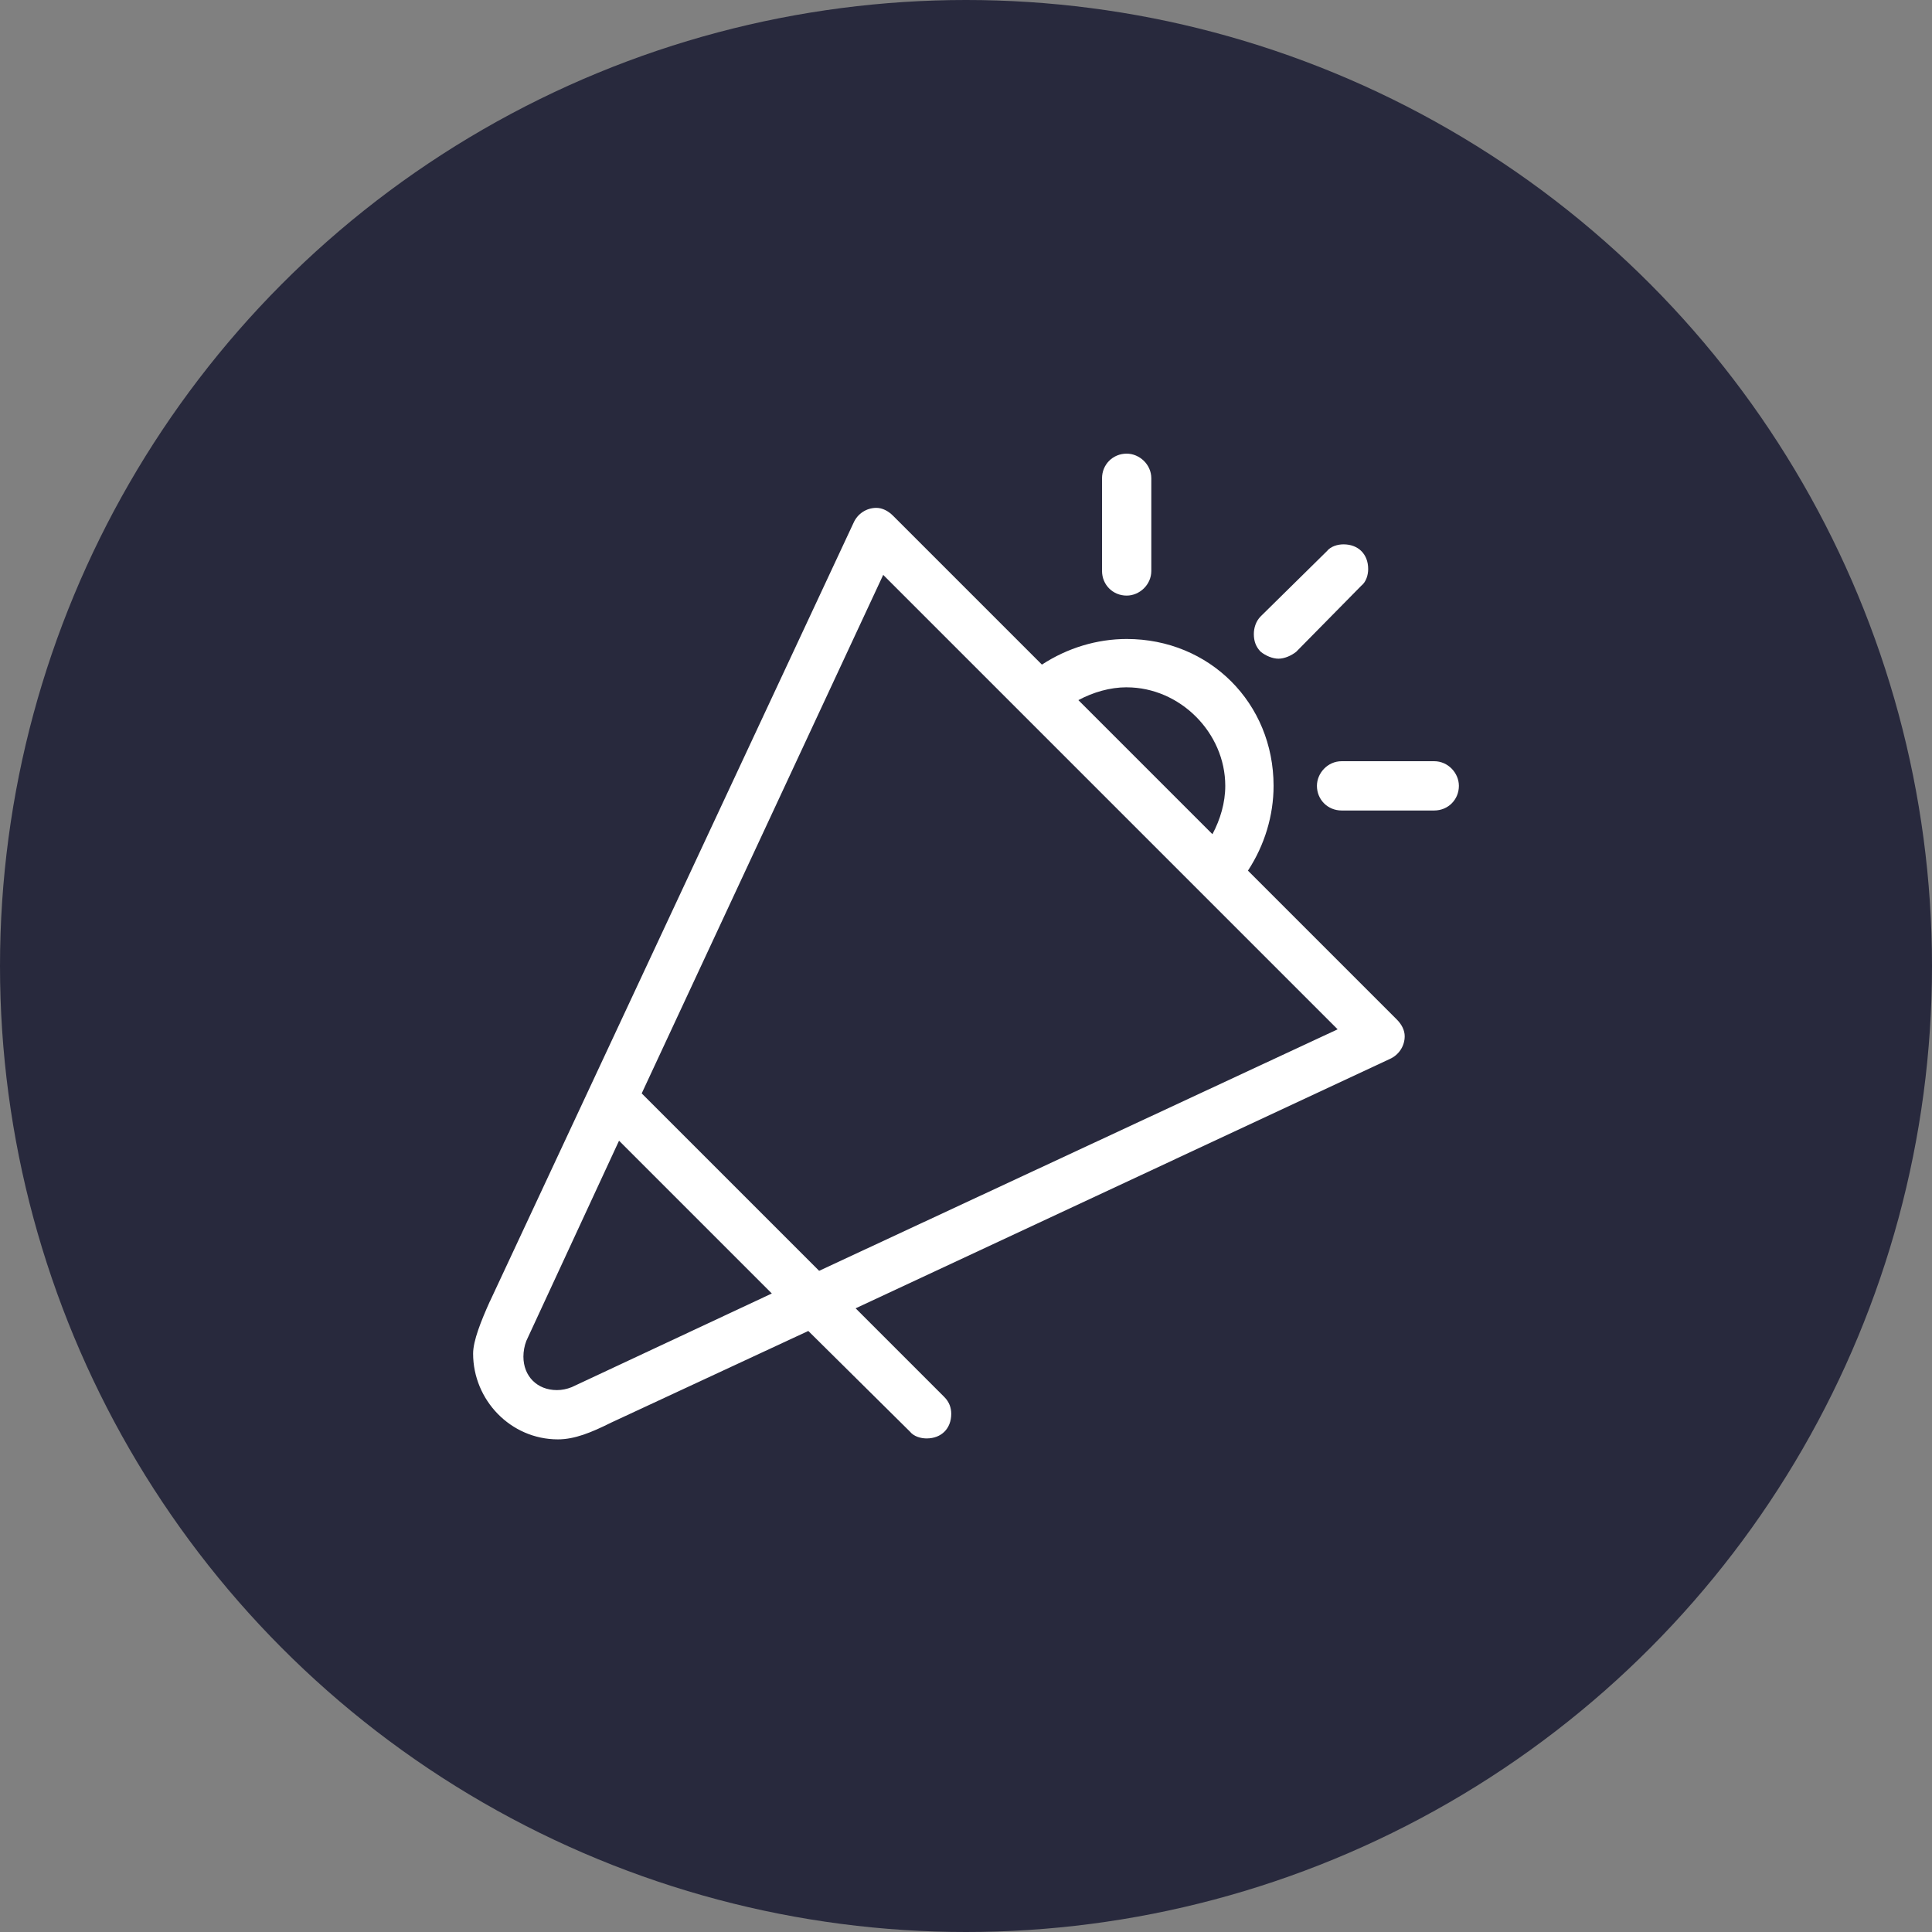
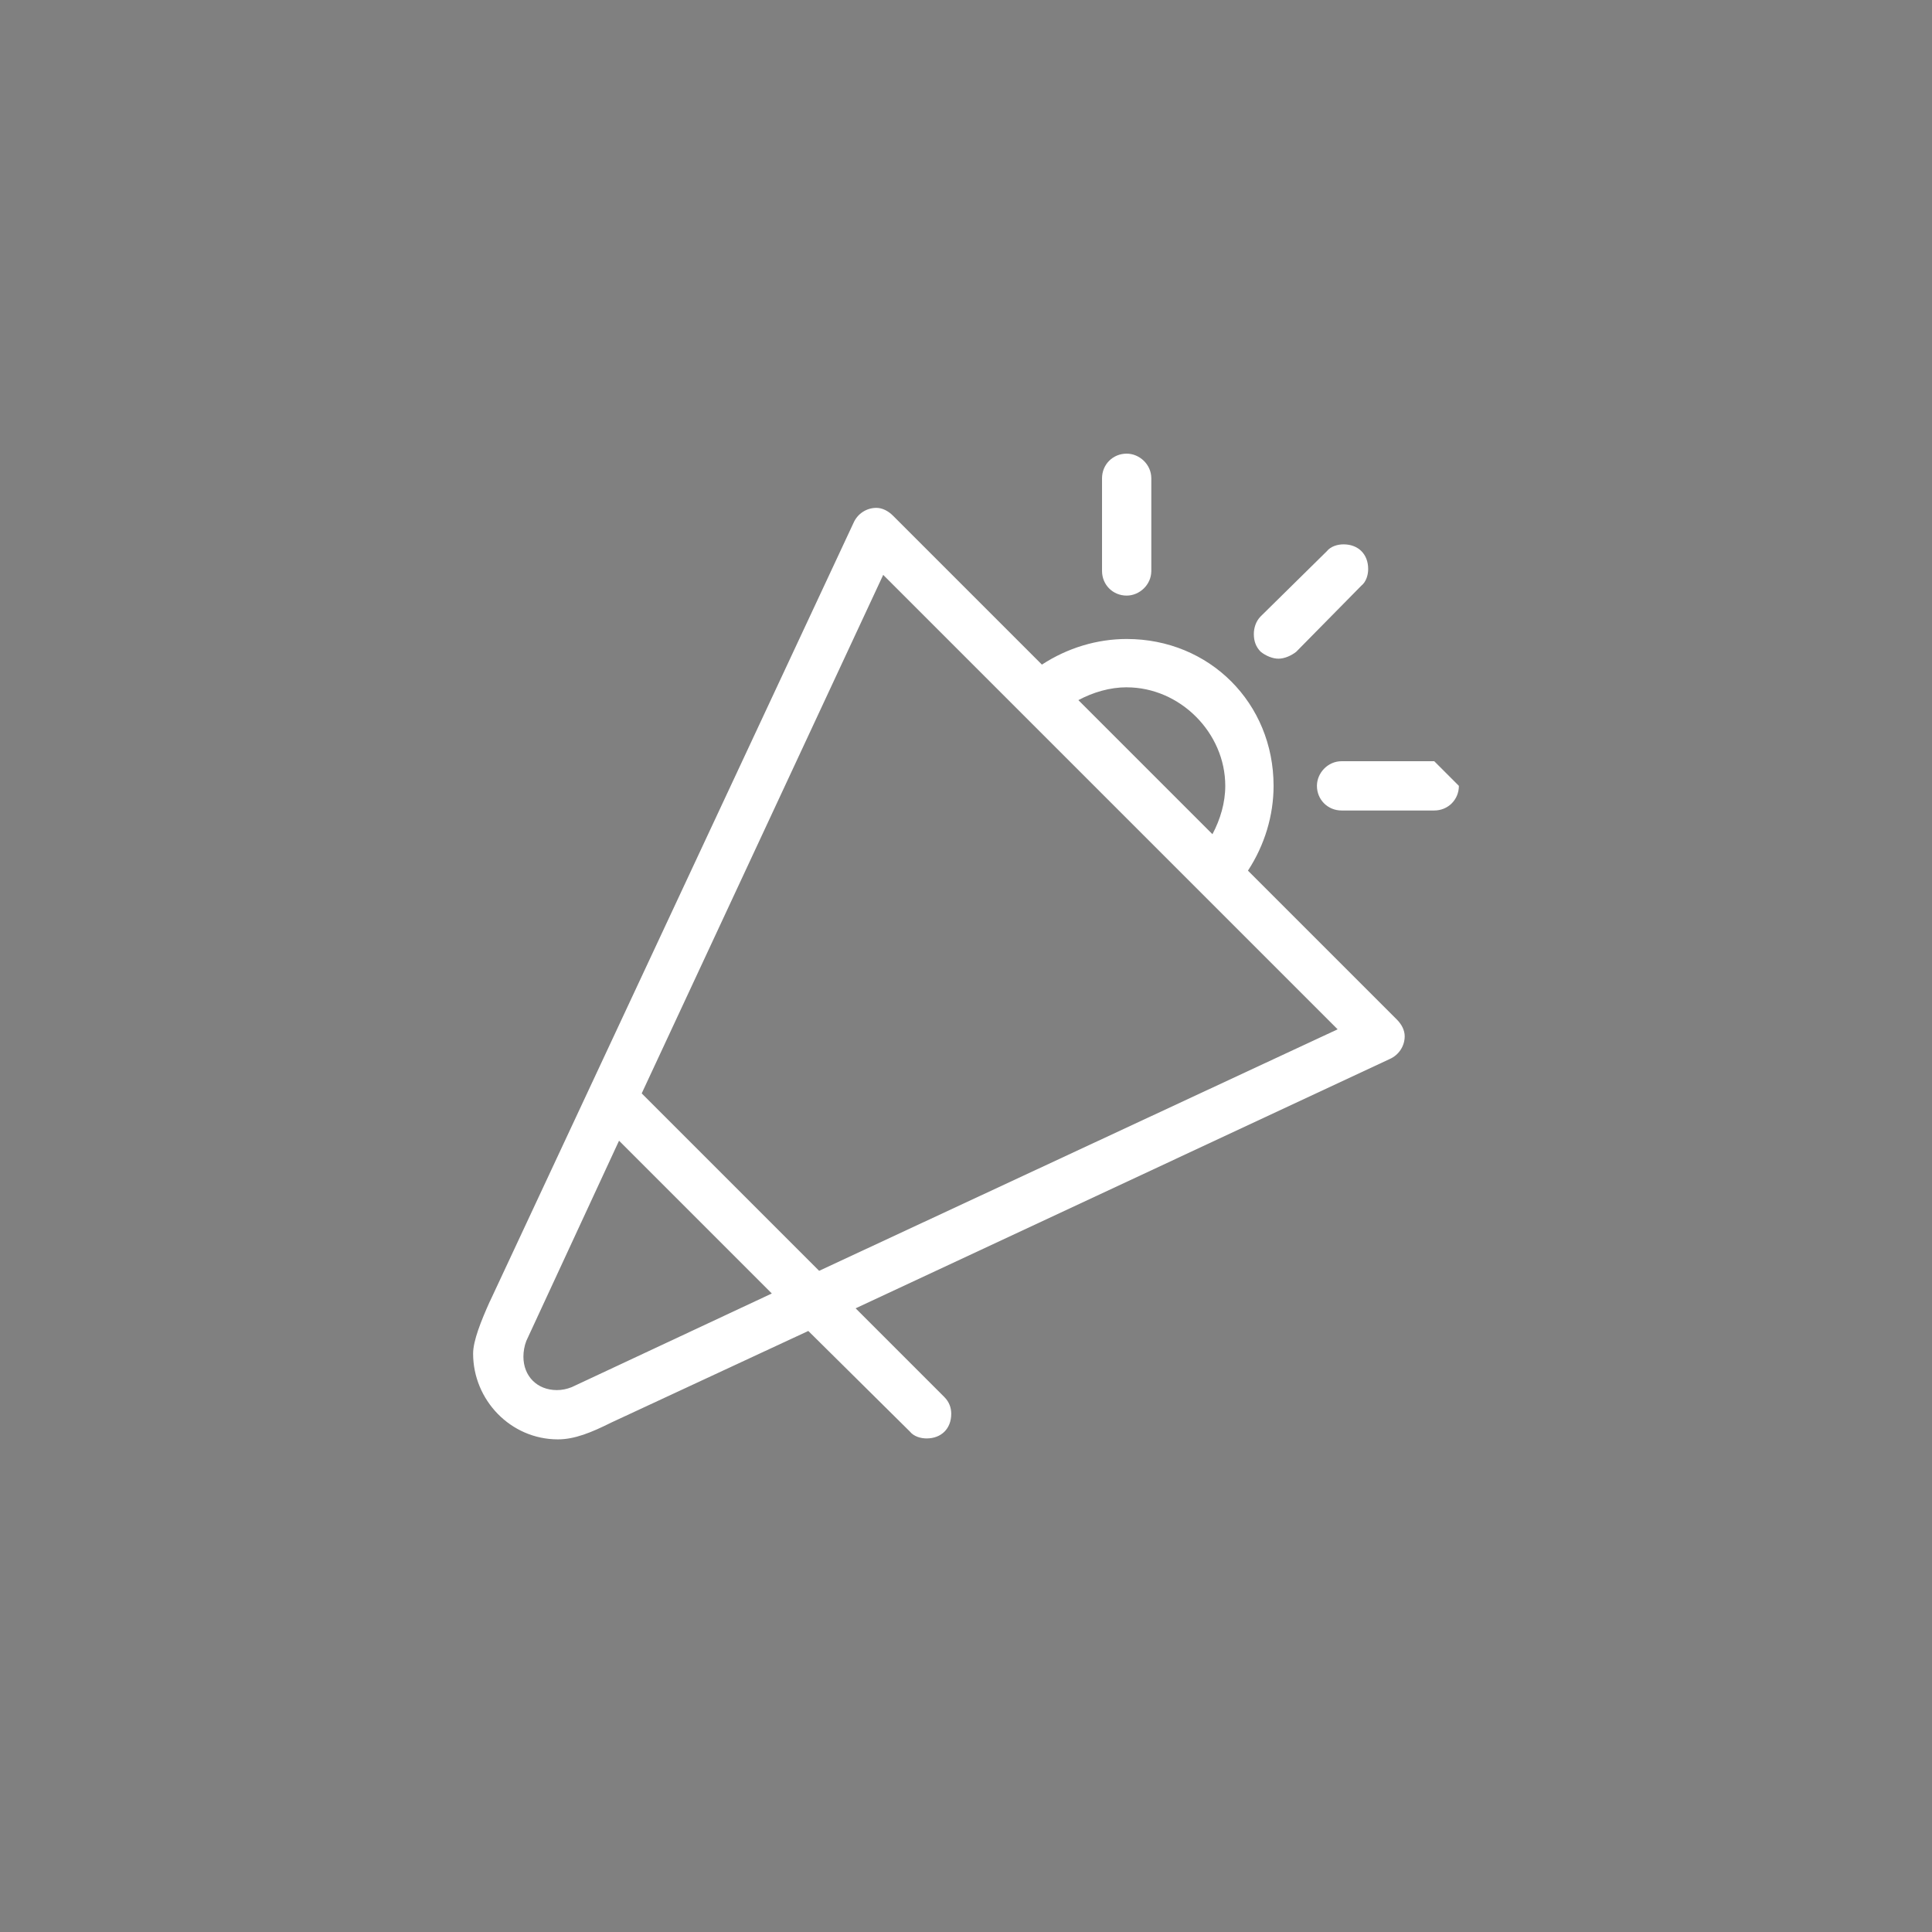
<svg xmlns="http://www.w3.org/2000/svg" viewBox="0 0 512 512">
  <rect x="0" y="0" width="512" height="512" fill="#808080" stroke="none" />
  <defs>
    <style>
      .cls-1 {
        fill: #28293d;
      }

      .cls-1, .cls-2 {
        stroke-width: 0px;
      }

      .cls-2 {
        fill: #fff;
      }
    </style>
  </defs>
  <g id="Layer_1" data-name="Layer 1">
-     <circle class="cls-1" cx="256" cy="256" r="256" />
-   </g>
+     </g>
  <g id="Layer_2" data-name="Layer 2">
-     <path class="cls-2" d="M129.83,344.88l96.39-206.37c1.04-2.35,3.4-3.92,6.01-3.92,1.57,0,3.13.78,4.44,2.09l39.45,39.45c6.79-4.44,14.63-6.79,22.47-6.79,21.94,0,38.92,16.98,38.92,38.92,0,7.84-2.35,15.67-6.79,22.47l39.45,39.45c1.31,1.31,2.09,2.87,2.09,4.44,0,2.61-1.57,4.96-3.92,6.01l-141.59,66.09,23.51,23.51c1.31,1.31,1.83,2.87,1.83,4.44,0,3.92-2.61,6.53-6.53,6.53-1.57,0-3.4-.52-4.44-1.83l-26.91-26.65-52.25,24.29c-5.22,2.61-9.67,4.44-14.11,4.44-12.54,0-22.47-10.45-22.47-22.73,0-3.4,2.09-8.62,4.44-13.85ZM139.49,355.33c-.52,1.31-.78,2.87-.78,4.18,0,5.22,3.66,8.88,8.88,8.88,1.31,0,2.61-.26,3.92-.78l53.03-24.82-40.49-40.49-24.56,53.03ZM354.49,272.78l-120.43-120.43-64,137.41,47.02,47.02,137.41-64ZM298.58,182.14c-4.44,0-8.88,1.31-12.8,3.4l35.53,35.53c2.09-3.92,3.4-8.36,3.4-12.8,0-14.11-12.02-26.12-26.12-26.12ZM292.05,151.31v-24.56c0-3.66,2.87-6.53,6.53-6.53,3.4,0,6.53,2.87,6.53,6.53v24.56c0,3.66-3.13,6.53-6.53,6.53-3.66,0-6.53-2.87-6.53-6.53ZM334.11,172.73c-1.31-1.31-1.83-2.87-1.83-4.7,0-1.57.52-3.4,1.83-4.7l17.5-17.24c1.04-1.31,2.87-1.83,4.44-1.83,3.92,0,6.53,2.61,6.53,6.53,0,1.57-.52,3.4-1.83,4.44l-17.24,17.5c-1.31,1.04-3.13,1.83-4.7,1.83s-3.4-.78-4.7-1.83ZM386.62,208.26c0,3.66-2.87,6.53-6.53,6.53h-24.56c-3.66,0-6.53-2.87-6.53-6.53,0-3.4,2.87-6.53,6.53-6.53h24.56c3.66,0,6.53,3.13,6.53,6.53Z" />
+     <path class="cls-2" d="M129.83,344.88l96.39-206.37c1.04-2.35,3.4-3.92,6.01-3.92,1.57,0,3.13.78,4.44,2.09l39.45,39.45c6.79-4.44,14.63-6.79,22.47-6.79,21.94,0,38.92,16.98,38.92,38.92,0,7.84-2.35,15.67-6.79,22.47l39.45,39.45c1.31,1.31,2.09,2.87,2.09,4.44,0,2.61-1.57,4.96-3.92,6.01l-141.59,66.09,23.51,23.51c1.31,1.31,1.83,2.87,1.83,4.44,0,3.92-2.61,6.53-6.53,6.53-1.57,0-3.4-.52-4.44-1.83l-26.91-26.65-52.25,24.29c-5.22,2.61-9.67,4.44-14.11,4.44-12.54,0-22.47-10.45-22.47-22.73,0-3.4,2.09-8.62,4.44-13.85ZM139.49,355.33c-.52,1.31-.78,2.87-.78,4.18,0,5.22,3.66,8.88,8.88,8.88,1.31,0,2.61-.26,3.92-.78l53.03-24.82-40.49-40.49-24.56,53.03ZM354.49,272.78l-120.43-120.43-64,137.41,47.02,47.02,137.41-64ZM298.58,182.14c-4.44,0-8.88,1.31-12.8,3.4l35.53,35.53c2.09-3.92,3.4-8.36,3.4-12.8,0-14.11-12.02-26.12-26.12-26.12ZM292.05,151.31v-24.56c0-3.66,2.87-6.53,6.53-6.53,3.4,0,6.53,2.87,6.53,6.53v24.56c0,3.66-3.13,6.53-6.53,6.53-3.66,0-6.53-2.87-6.53-6.53ZM334.11,172.73c-1.31-1.31-1.83-2.87-1.83-4.7,0-1.57.52-3.4,1.83-4.7l17.5-17.24c1.04-1.31,2.87-1.83,4.44-1.83,3.92,0,6.53,2.61,6.53,6.53,0,1.57-.52,3.4-1.83,4.44l-17.24,17.5c-1.31,1.04-3.13,1.83-4.7,1.83s-3.4-.78-4.7-1.83ZM386.62,208.26c0,3.66-2.87,6.53-6.53,6.53h-24.56c-3.66,0-6.53-2.87-6.53-6.53,0-3.4,2.87-6.53,6.53-6.53h24.56Z" />
  </g>
</svg>